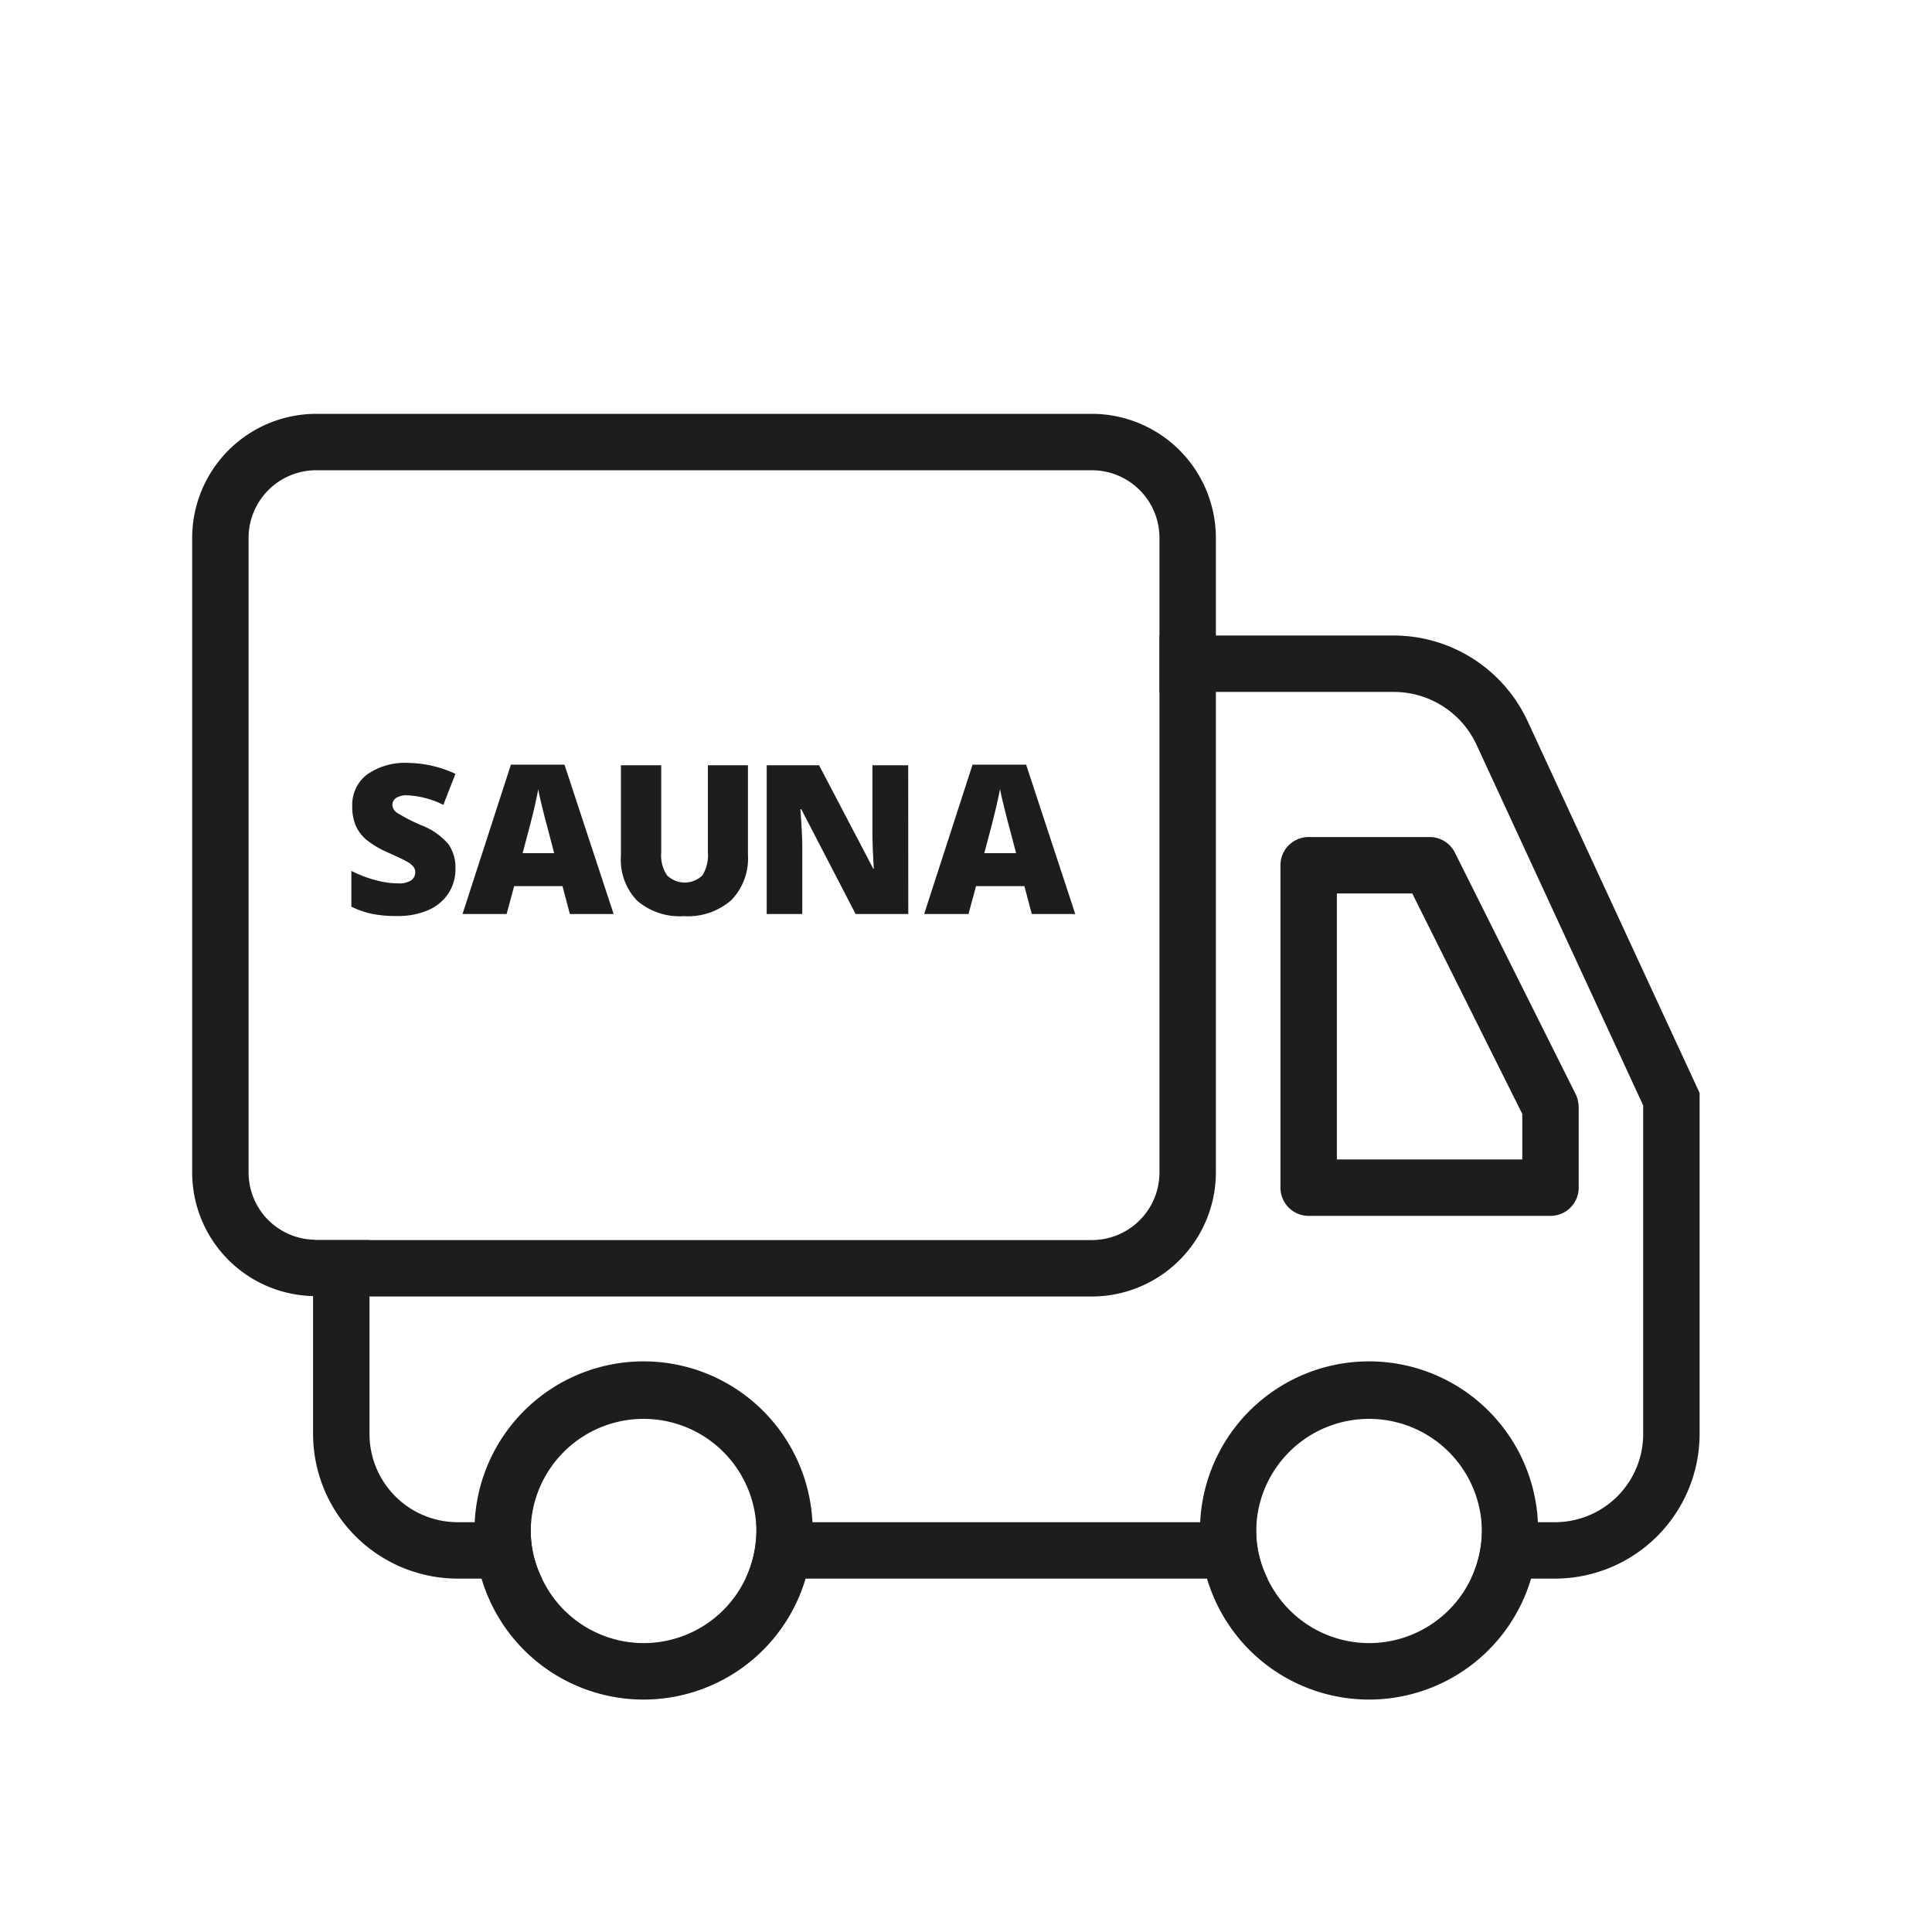
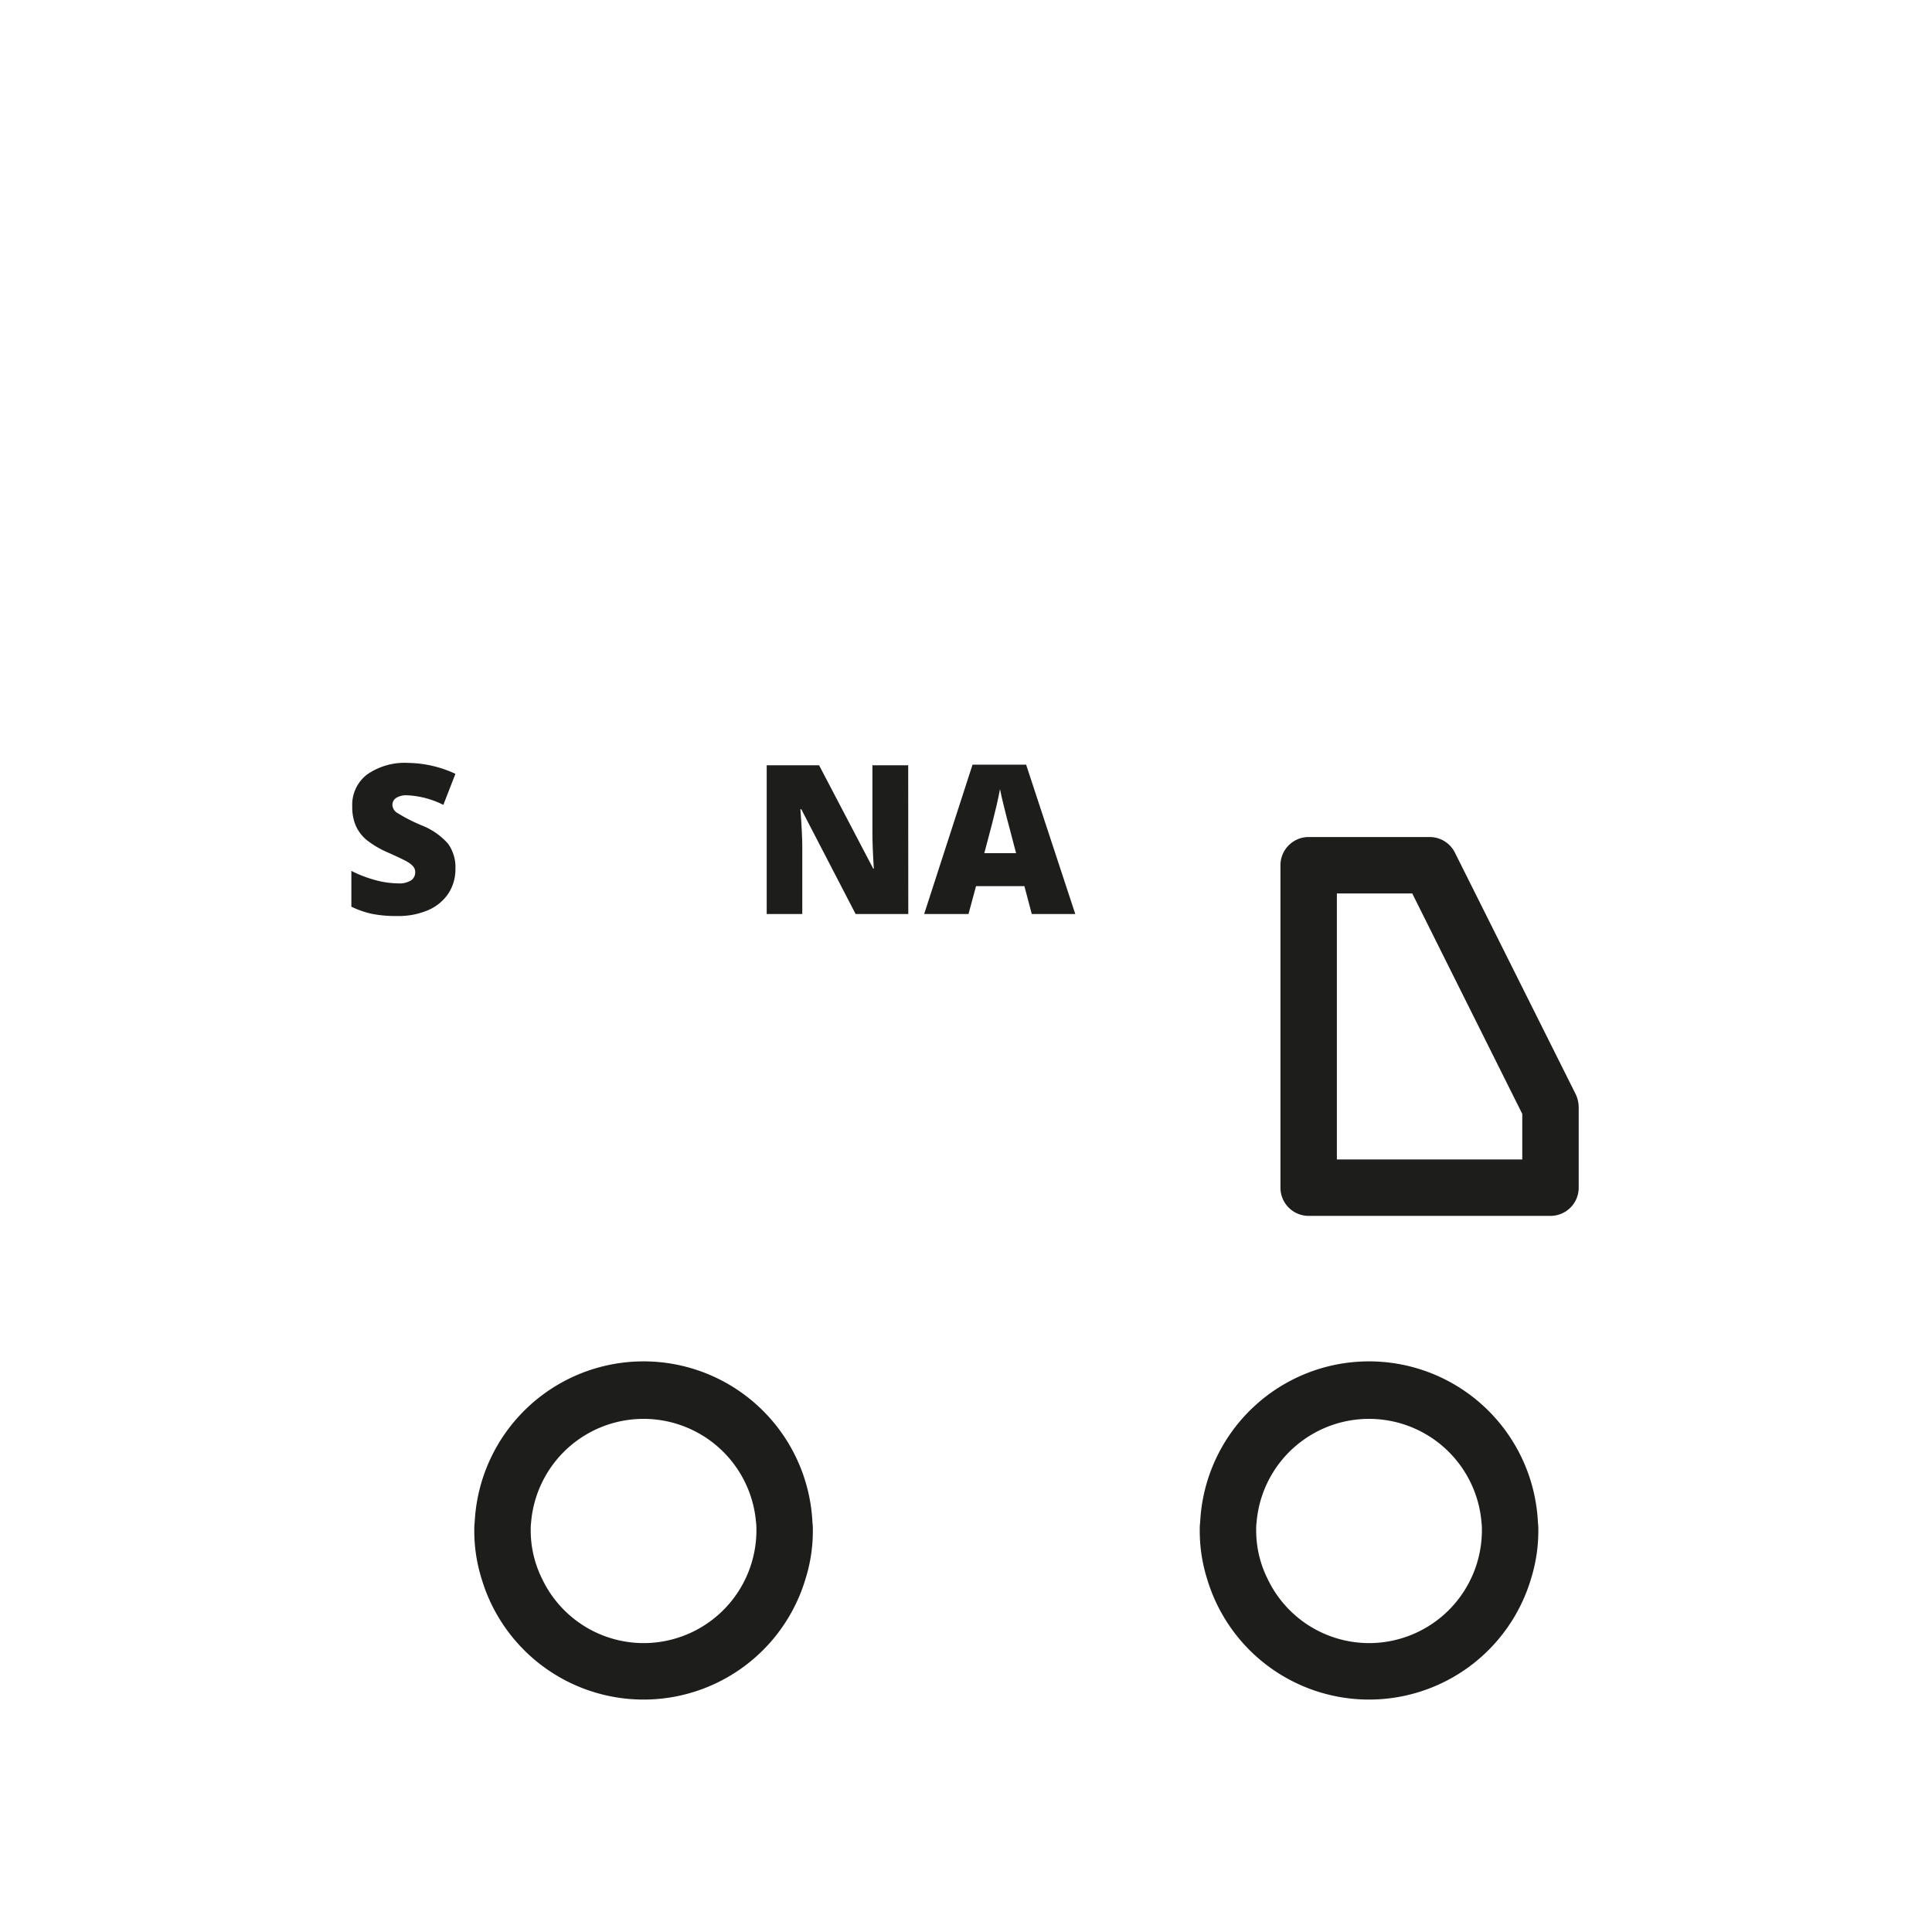
<svg xmlns="http://www.w3.org/2000/svg" id="Ebene_1" data-name="Ebene 1" width="47.936" height="47.936" viewBox="0 0 47.936 47.936">
  <defs>
    <style>
      .cls-1 {
        fill: #1d1e1c;
      }
    </style>
  </defs>
-   <path class="cls-1" d="M27.088,10.268H7.848a3.081,3.081,0,0,0-3.08,3.08v15.74a3.069,3.069,0,0,0,3,3.07.22.22,0,0,0,.08.01h19.24a3.081,3.081,0,0,0,3.08-3.08V13.348A3.081,3.081,0,0,0,27.088,10.268Zm1.68,18.82a1.677,1.677,0,0,1-1.68,1.68H7.848a.22.22,0,0,1-.08-.01,1.666,1.666,0,0,1-1.6-1.67V13.348a1.677,1.677,0,0,1,1.68-1.68h19.24a1.677,1.677,0,0,1,1.68,1.68Z" />
-   <path class="cls-1" d="M13.168,37.968a1.34,1.34,0,0,1,.01-.2h-1.82a2.189,2.189,0,0,1-2.19-2.19v-4.81H7.848a.22.22,0,0,1-.08-.01v4.82a3.593,3.593,0,0,0,3.59,3.59h2.09A2.682,2.682,0,0,1,13.168,37.968ZM37.9,17.888a3.667,3.667,0,0,0-3.31-2.12h-5.82v1.4h5.82a2.262,2.262,0,0,1,2.04,1.3l4.14,8.96v8.15a2.189,2.189,0,0,1-2.19,2.19h-1.82a1.34,1.34,0,0,1,.01.2,2.816,2.816,0,0,1-.27,1.2h2.08a3.593,3.593,0,0,0,3.59-3.59v-8.46Zm-6.72,19.88H18.758a1.34,1.34,0,0,1,.01.2,2.816,2.816,0,0,1-.27,1.2h12.95a2.682,2.682,0,0,1-.28-1.2A1.34,1.34,0,0,1,31.178,37.768Z" />
  <path class="cls-1" d="M20.158,37.768a4.195,4.195,0,0,0-8.38,0,1.34,1.34,0,0,0-.01.2,3.961,3.961,0,0,0,.18,1.2,4.193,4.193,0,0,0,8.04,0,3.961,3.961,0,0,0,.18-1.2A1.34,1.34,0,0,0,20.158,37.768Zm-4.19,3a2.792,2.792,0,0,1-2.52-1.6,2.682,2.682,0,0,1-.28-1.2,1.34,1.34,0,0,1,.01-.2,2.8,2.8,0,0,1,5.58,0,1.34,1.34,0,0,1,.01.2,2.8,2.8,0,0,1-2.8,2.8Z" />
  <path class="cls-1" d="M38.158,37.768a4.195,4.195,0,0,0-8.38,0,1.34,1.34,0,0,0-.01.2,3.961,3.961,0,0,0,.18,1.2,4.193,4.193,0,0,0,8.04,0,3.961,3.961,0,0,0,.18-1.2A1.34,1.34,0,0,0,38.158,37.768Zm-4.19,3a2.792,2.792,0,0,1-2.52-1.6,2.682,2.682,0,0,1-.28-1.2,1.34,1.34,0,0,1,.01-.2,2.8,2.8,0,0,1,5.58,0,1.34,1.34,0,0,1,.01.2,2.8,2.8,0,0,1-2.8,2.8Z" />
  <path class="cls-1" d="M39.1,27.158l-3-6a.7.7,0,0,0-.63-.39h-3a.7.7,0,0,0-.7.7v8a.7.7,0,0,0,.7.7h6a.7.7,0,0,0,.7-.7v-2A.783.783,0,0,0,39.1,27.158Zm-1.33,1.61h-4.6v-6.6h1.87l2.73,5.47Z" />
  <g>
    <path class="cls-1" d="M11.3,21.557a1.092,1.092,0,0,1-.174.61,1.145,1.145,0,0,1-.5.414,1.869,1.869,0,0,1-.77.147,3.071,3.071,0,0,1-.618-.052,2.253,2.253,0,0,1-.52-.18v-.888a3.026,3.026,0,0,0,.593.228,2.2,2.2,0,0,0,.566.082.55.55,0,0,0,.325-.076.238.238,0,0,0,.1-.2.219.219,0,0,0-.041-.133.5.5,0,0,0-.134-.114q-.091-.059-.491-.238a2.37,2.37,0,0,1-.541-.317.985.985,0,0,1-.268-.354,1.173,1.173,0,0,1-.087-.472.946.946,0,0,1,.371-.8,1.636,1.636,0,0,1,1.02-.285A2.869,2.869,0,0,1,11.3,19.2l-.3.77a2.216,2.216,0,0,0-.893-.237.469.469,0,0,0-.283.068.205.205,0,0,0-.088.169.243.243,0,0,0,.112.194,4.273,4.273,0,0,0,.609.313,1.684,1.684,0,0,1,.663.461A1,1,0,0,1,11.3,21.557Z" />
-     <path class="cls-1" d="M14.139,22.678l-.182-.691h-1.2l-.187.691H11.476l1.2-3.705h1.33l1.219,3.705Zm-.389-1.509-.159-.606q-.055-.2-.135-.522c-.053-.214-.088-.367-.1-.46-.015.086-.045.227-.089.424s-.144.585-.3,1.164Z" />
-     <path class="cls-1" d="M18.558,18.988v2.221a1.488,1.488,0,0,1-.41,1.122,1.631,1.631,0,0,1-1.182.4,1.614,1.614,0,0,1-1.16-.386,1.46,1.46,0,0,1-.4-1.11V18.988h1v2.166a.882.882,0,0,0,.146.567.632.632,0,0,0,.875,0,.946.946,0,0,0,.137-.574V18.988Z" />
    <path class="cls-1" d="M22.536,22.678H21.229l-1.348-2.6h-.022c.031.409.047.722.047.937v1.663h-.883v-3.69h1.3l1.343,2.564h.015c-.024-.372-.035-.67-.035-.9V18.988h.888Z" />
    <path class="cls-1" d="M25.6,22.678l-.183-.691h-1.2l-.187.691h-1.1l1.2-3.705h1.33l1.219,3.705Zm-.389-1.509-.159-.606q-.055-.2-.135-.522c-.053-.214-.088-.367-.105-.46-.016.086-.045.227-.09.424s-.143.585-.3,1.164Z" />
  </g>
</svg>